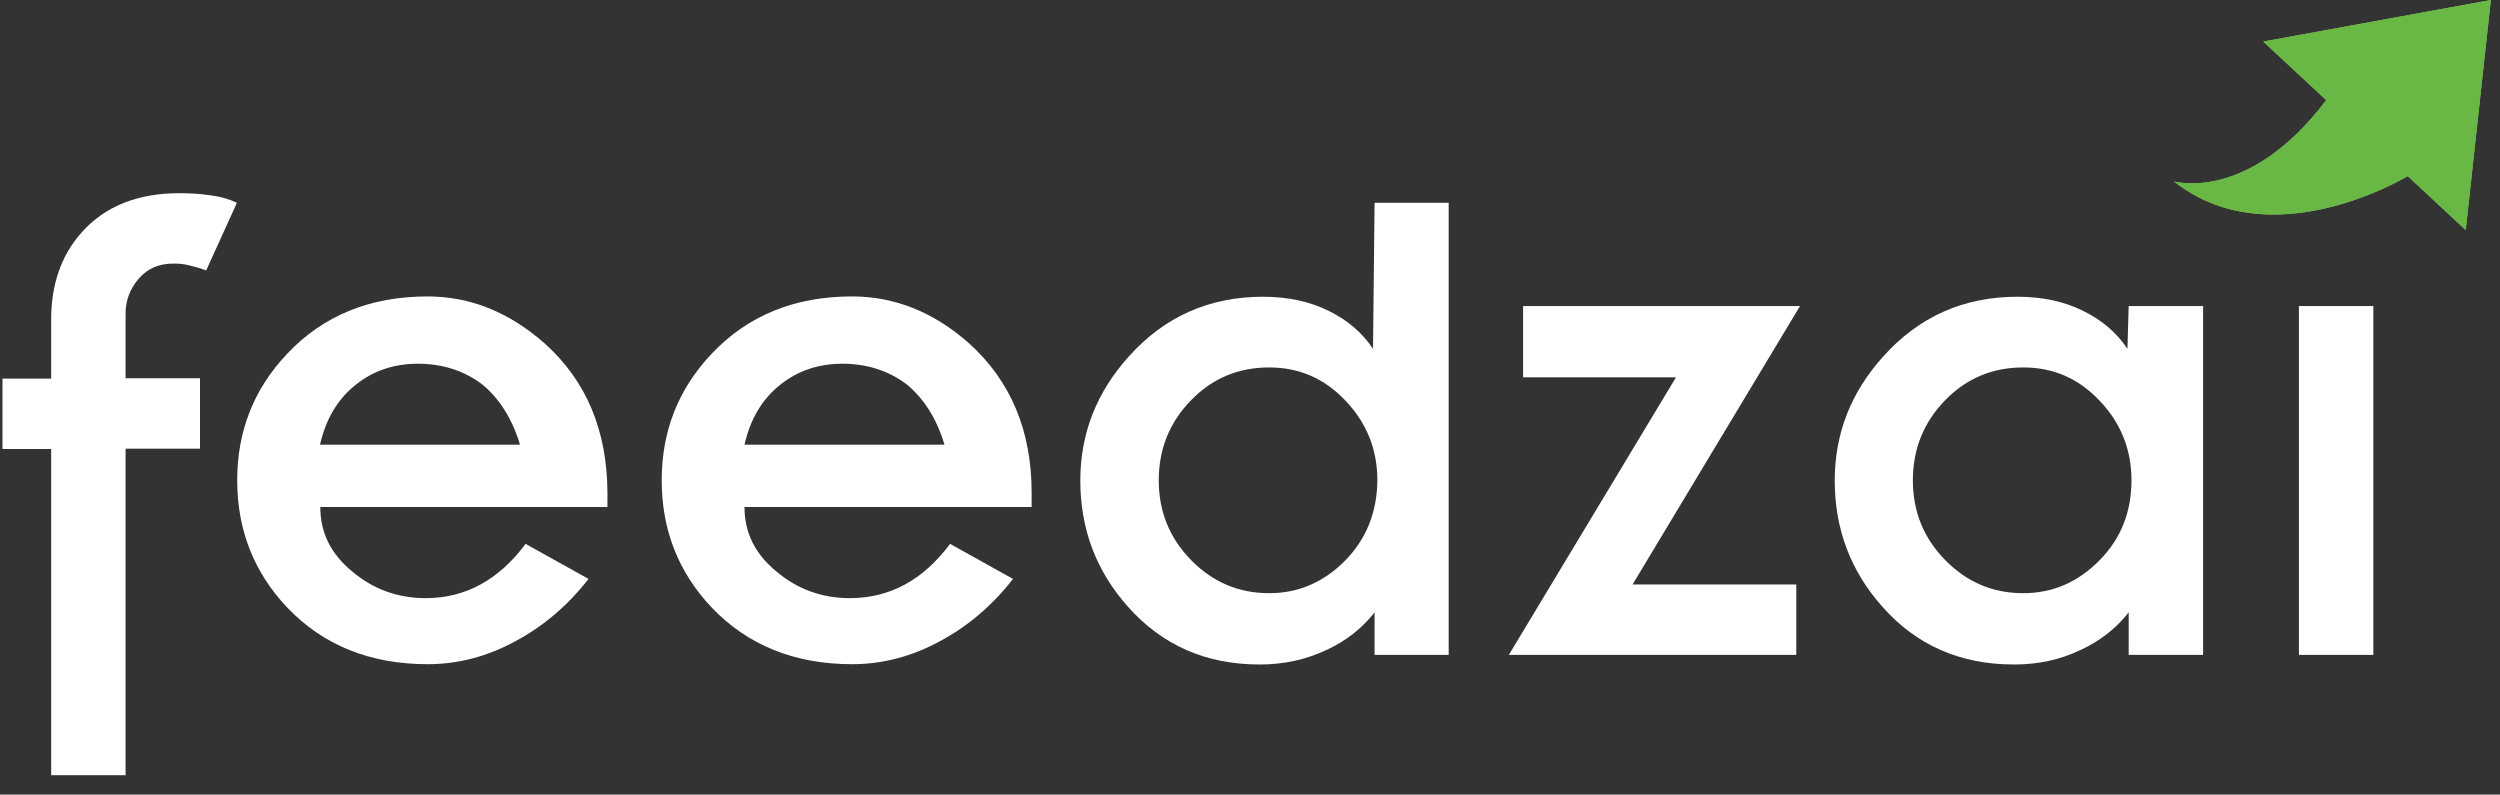
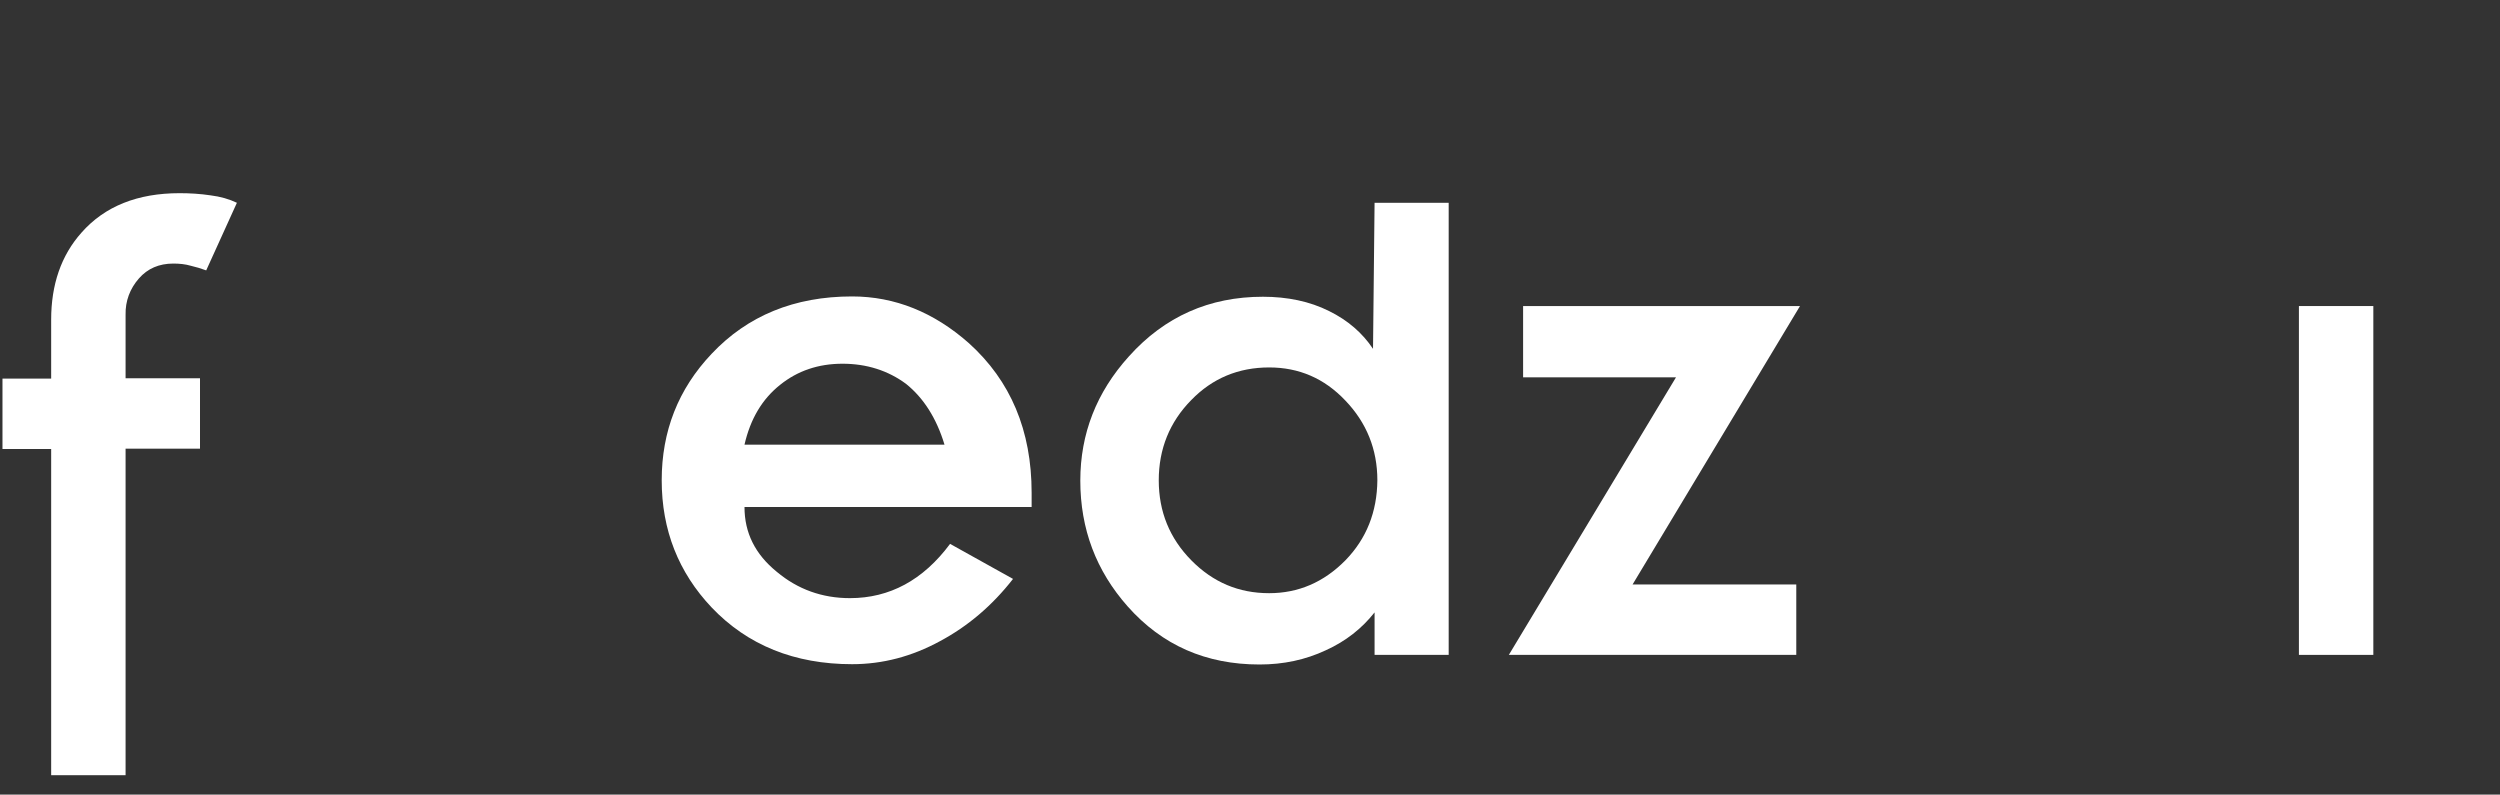
<svg xmlns="http://www.w3.org/2000/svg" width="129px" height="41px" viewBox="0 0 129 41" version="1.1">
  <rect x="0" y="0" width="129" height="41" fill="#333333" stroke="none" />
  <title>feedzai_logo_color</title>
  <g id="Footer_header" stroke="none" stroke-width="1" fill="none" fill-rule="evenodd">
    <g id="Header_footer_v1" transform="translate(-166, -511)" fill-rule="nonzero">
      <g id="footer" transform="translate(0, 470)">
        <g id="feedzai_logo_color" transform="translate(166, 41)">
          <g id="Group" transform="translate(0, 9.92)" fill="#FFFFFF">
            <path d="M7.168,4.448 C7.616,3.936 8.208,3.68 8.944,3.68 C9.264,3.68 9.568,3.712 9.84,3.792 C10.112,3.856 10.384,3.936 10.64,4.032 L12.224,0.544 C11.824,0.352 11.376,0.224 10.864,0.16 C10.336,0.08 9.792,0.048 9.264,0.048 C7.104,0.048 5.408,0.72 4.208,2.08 C3.152,3.264 2.64,4.768 2.64,6.576 L2.64,9.616 L0.128,9.616 L0.128,13.248 L2.64,13.248 L2.64,30.08 L6.48,30.08 L6.48,13.232 L10.32,13.232 L10.32,9.6 L6.48,9.6 L6.48,6.32 C6.464,5.616 6.704,4.976 7.168,4.448 Z" id="Path" />
-             <path d="M28.096,7.792 C26.272,6.192 24.272,5.376 22.064,5.376 C19.088,5.376 16.672,6.368 14.816,8.336 C13.088,10.16 12.24,12.336 12.24,14.864 C12.24,17.424 13.104,19.616 14.816,21.424 C16.672,23.376 19.104,24.352 22.064,24.352 C23.648,24.352 25.152,23.952 26.592,23.168 C28.032,22.4 29.296,21.328 30.368,19.952 L27.12,18.144 C25.728,20.016 24,20.944 21.968,20.944 C20.544,20.944 19.28,20.496 18.192,19.584 C17.072,18.672 16.528,17.568 16.528,16.24 L31.344,16.24 L31.344,15.504 C31.328,12.288 30.256,9.728 28.096,7.792 Z M16.512,13.024 C16.816,11.696 17.424,10.672 18.352,9.936 C19.248,9.216 20.32,8.848 21.568,8.848 C22.816,8.848 23.92,9.2 24.848,9.888 C25.744,10.608 26.416,11.648 26.832,13.024 L16.512,13.024 Z" id="Shape" />
            <path d="M50,7.792 C48.192,6.192 46.176,5.376 43.968,5.376 C40.992,5.376 38.576,6.368 36.72,8.336 C34.992,10.16 34.144,12.336 34.144,14.864 C34.144,17.424 35.008,19.616 36.72,21.424 C38.576,23.376 41.008,24.352 43.968,24.352 C45.552,24.352 47.056,23.952 48.496,23.168 C49.936,22.4 51.2,21.328 52.272,19.952 L49.024,18.144 C47.632,20.016 45.904,20.944 43.856,20.944 C42.432,20.944 41.168,20.496 40.08,19.584 C38.96,18.672 38.416,17.568 38.416,16.24 L53.232,16.24 L53.232,15.504 C53.232,12.288 52.144,9.728 50,7.792 Z M38.416,13.024 C38.72,11.696 39.328,10.672 40.256,9.936 C41.152,9.216 42.224,8.848 43.472,8.848 C44.72,8.848 45.824,9.2 46.752,9.888 C47.648,10.608 48.32,11.648 48.736,13.024 L38.416,13.024 Z" id="Shape" />
            <path d="M70.848,8.08 C70.304,7.264 69.552,6.608 68.576,6.128 C67.584,5.632 66.432,5.392 65.168,5.392 C62.4,5.392 60.096,6.416 58.256,8.464 C56.576,10.32 55.744,12.464 55.744,14.88 C55.744,17.376 56.56,19.536 58.192,21.376 C59.968,23.376 62.224,24.368 64.992,24.368 C66.224,24.368 67.36,24.128 68.416,23.632 C69.44,23.168 70.272,22.512 70.928,21.68 L70.928,23.872 L74.752,23.872 L74.752,0.544 L70.928,0.544 L70.848,8.08 Z M69.424,18.992 C68.304,20.128 66.992,20.688 65.488,20.688 C63.92,20.688 62.592,20.128 61.472,18.992 C60.352,17.856 59.792,16.48 59.792,14.864 C59.792,13.248 60.352,11.856 61.472,10.72 C62.56,9.6 63.904,9.04 65.488,9.04 C67.024,9.04 68.336,9.6 69.424,10.752 C70.512,11.888 71.072,13.264 71.072,14.864 C71.056,16.496 70.512,17.872 69.424,18.992 Z" id="Shape" />
            <polygon id="Path" points="78.592 5.872 78.592 9.552 86.48 9.552 77.856 23.872 92.688 23.872 92.688 20.24 84.24 20.24 92.88 5.872" />
-             <path d="M109.776,8.08 C109.232,7.264 108.48,6.608 107.504,6.128 C106.512,5.632 105.376,5.392 104.096,5.392 C101.328,5.392 99.024,6.416 97.184,8.464 C95.504,10.32 94.672,12.464 94.672,14.88 C94.672,17.376 95.488,19.536 97.12,21.376 C98.88,23.376 101.152,24.368 103.92,24.368 C105.152,24.368 106.288,24.128 107.328,23.632 C108.352,23.168 109.184,22.512 109.84,21.68 L109.84,23.872 L113.68,23.872 L113.68,5.872 L109.84,5.872 L109.776,8.08 Z M108.336,18.992 C107.216,20.128 105.904,20.688 104.4,20.688 C102.832,20.688 101.504,20.128 100.384,18.992 C99.264,17.856 98.704,16.48 98.704,14.864 C98.704,13.248 99.264,11.856 100.384,10.72 C101.472,9.6 102.816,9.04 104.4,9.04 C105.936,9.04 107.248,9.6 108.336,10.752 C109.424,11.888 109.984,13.264 109.984,14.864 C109.984,16.496 109.44,17.872 108.336,18.992 Z" id="Shape" />
            <rect id="Rectangle" x="118.624" y="5.872" width="3.84" height="18" />
          </g>
-           <path d="M128.528,0 L127.232,11.872 L124.24,9.088 C123.776,9.36 117.056,13.232 112.176,9.36 C112.176,9.36 116,10.496 120.032,5.168 L116.784,2.144 L128.528,0 Z" id="Path" fill="#8EC958" />
-           <path d="M128.528,0 L127.232,11.872 L124.24,9.088 C123.776,9.36 117.056,13.232 112.176,9.36 C112.176,9.36 116,10.496 120.032,5.168 L116.784,2.144 L128.528,0 Z" id="Path" fill="#69B745" />
        </g>
      </g>
    </g>
  </g>
</svg>